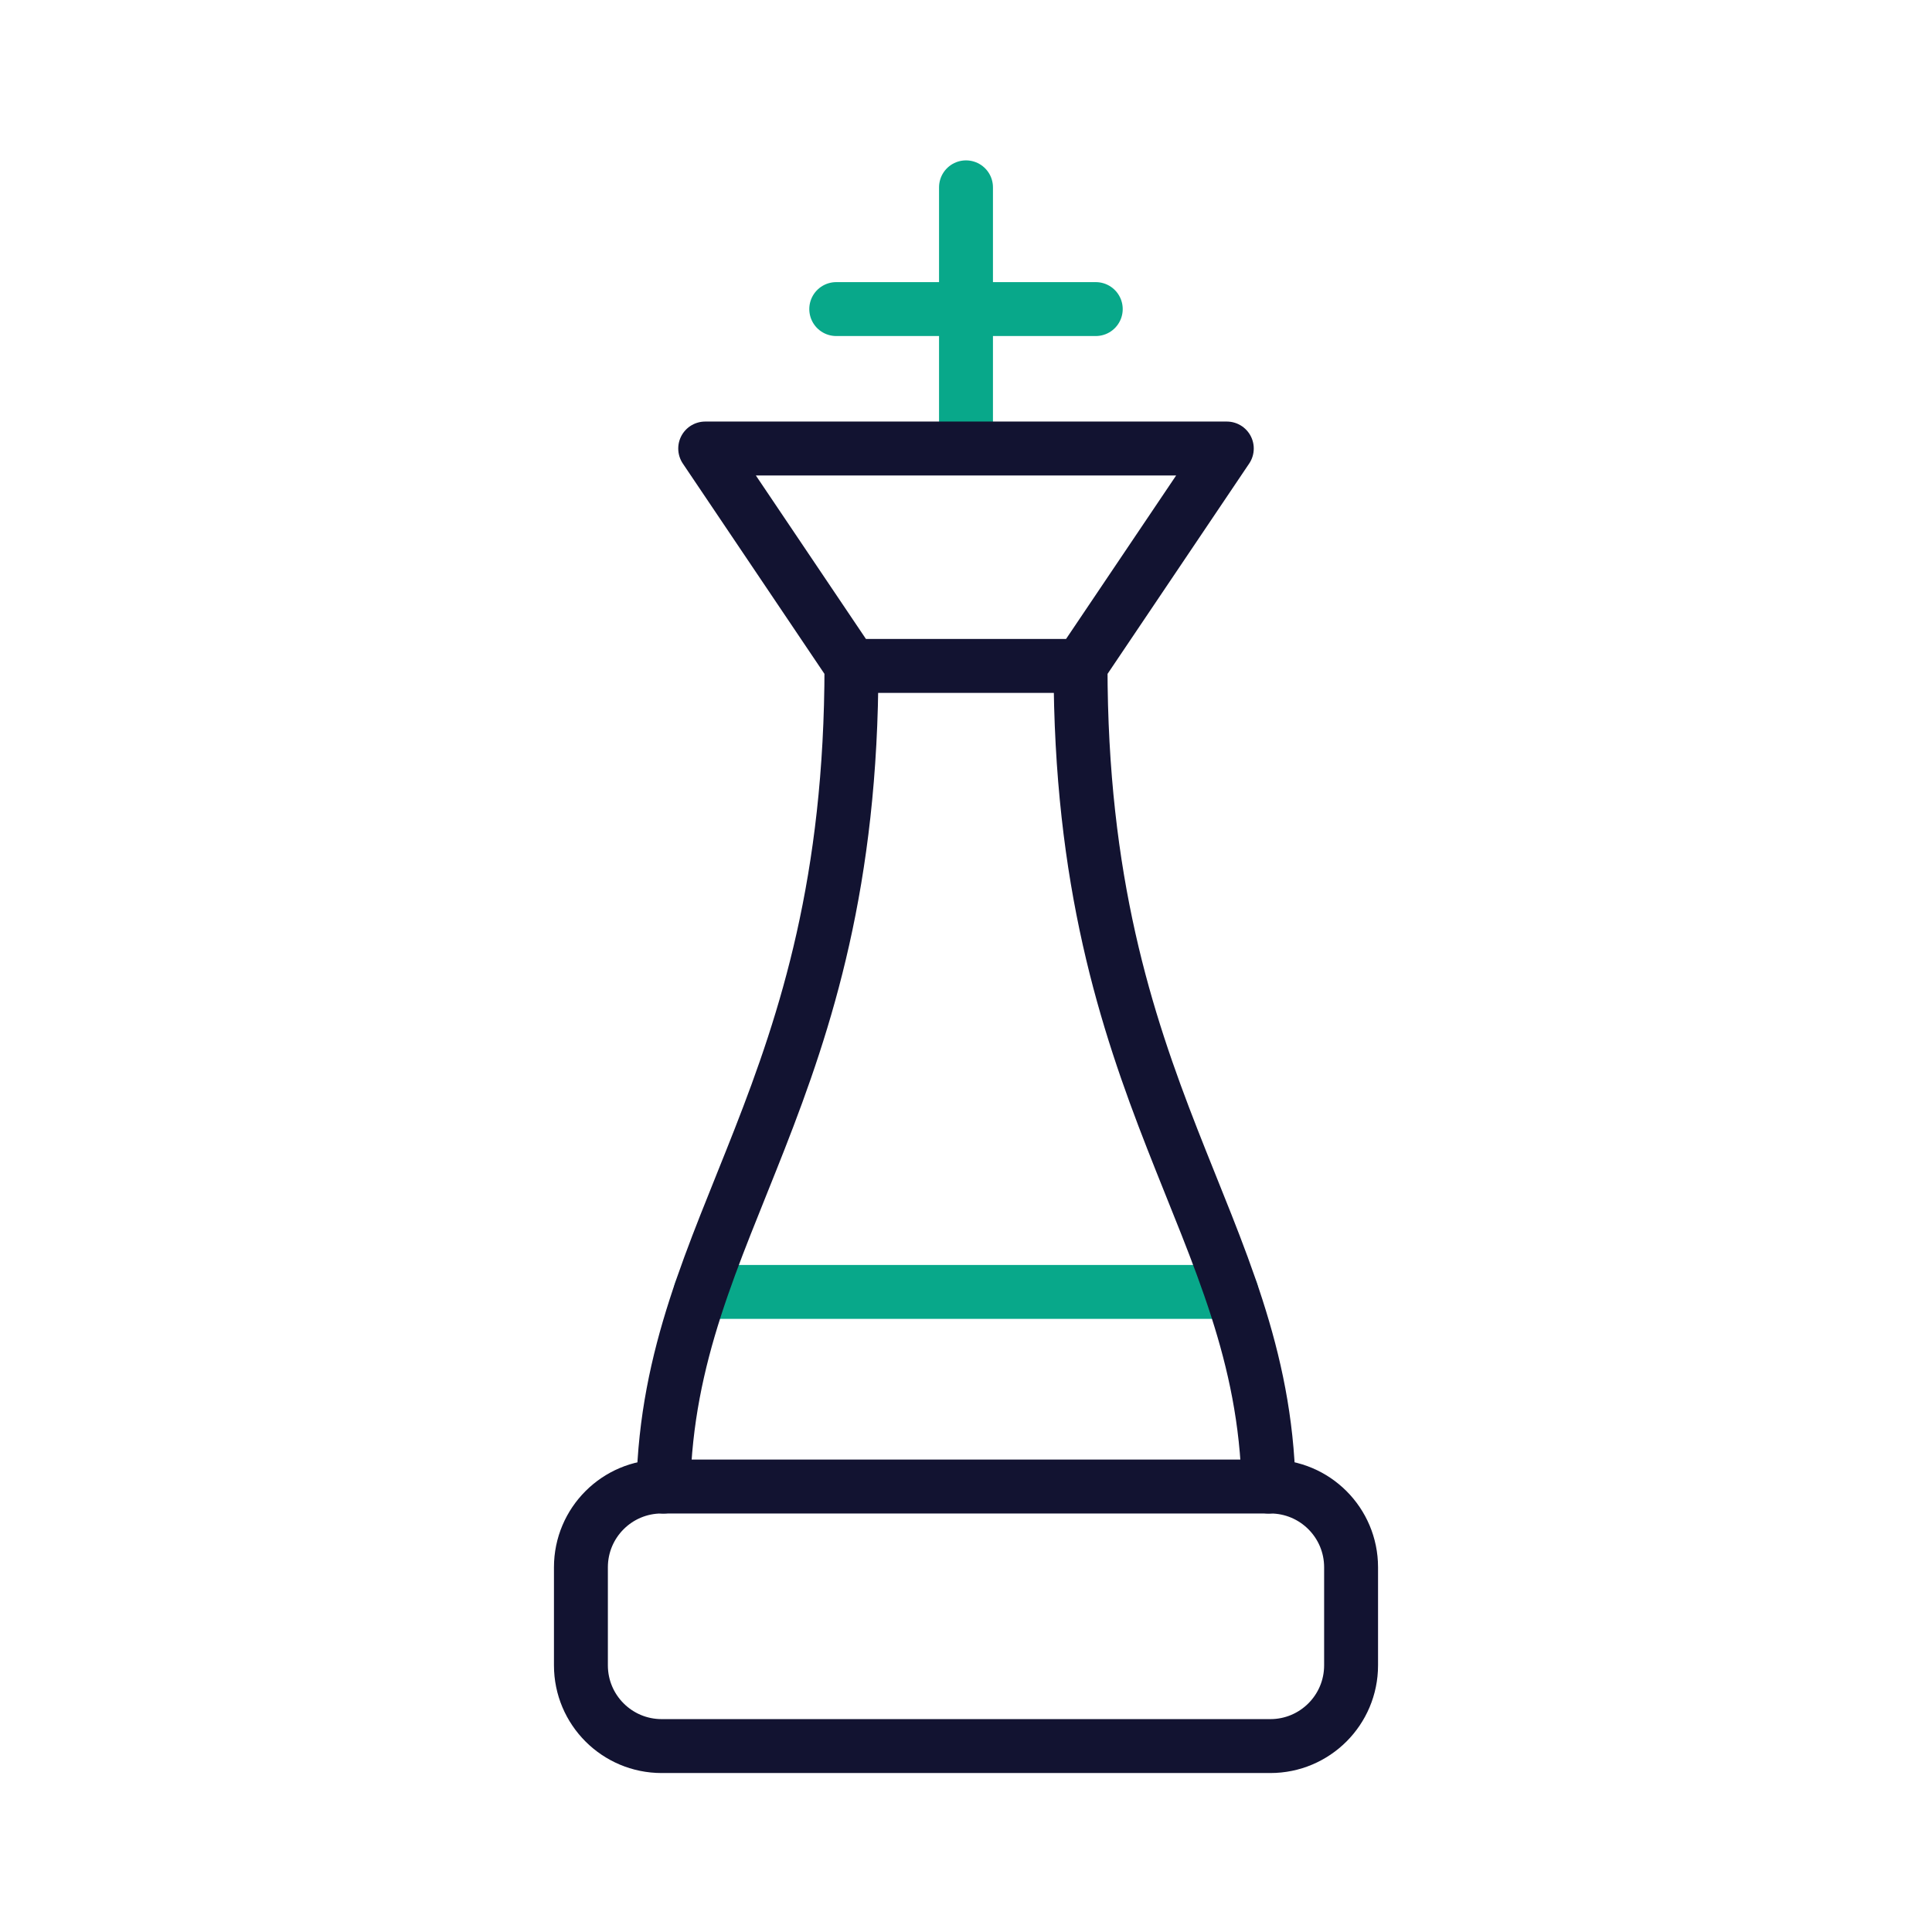
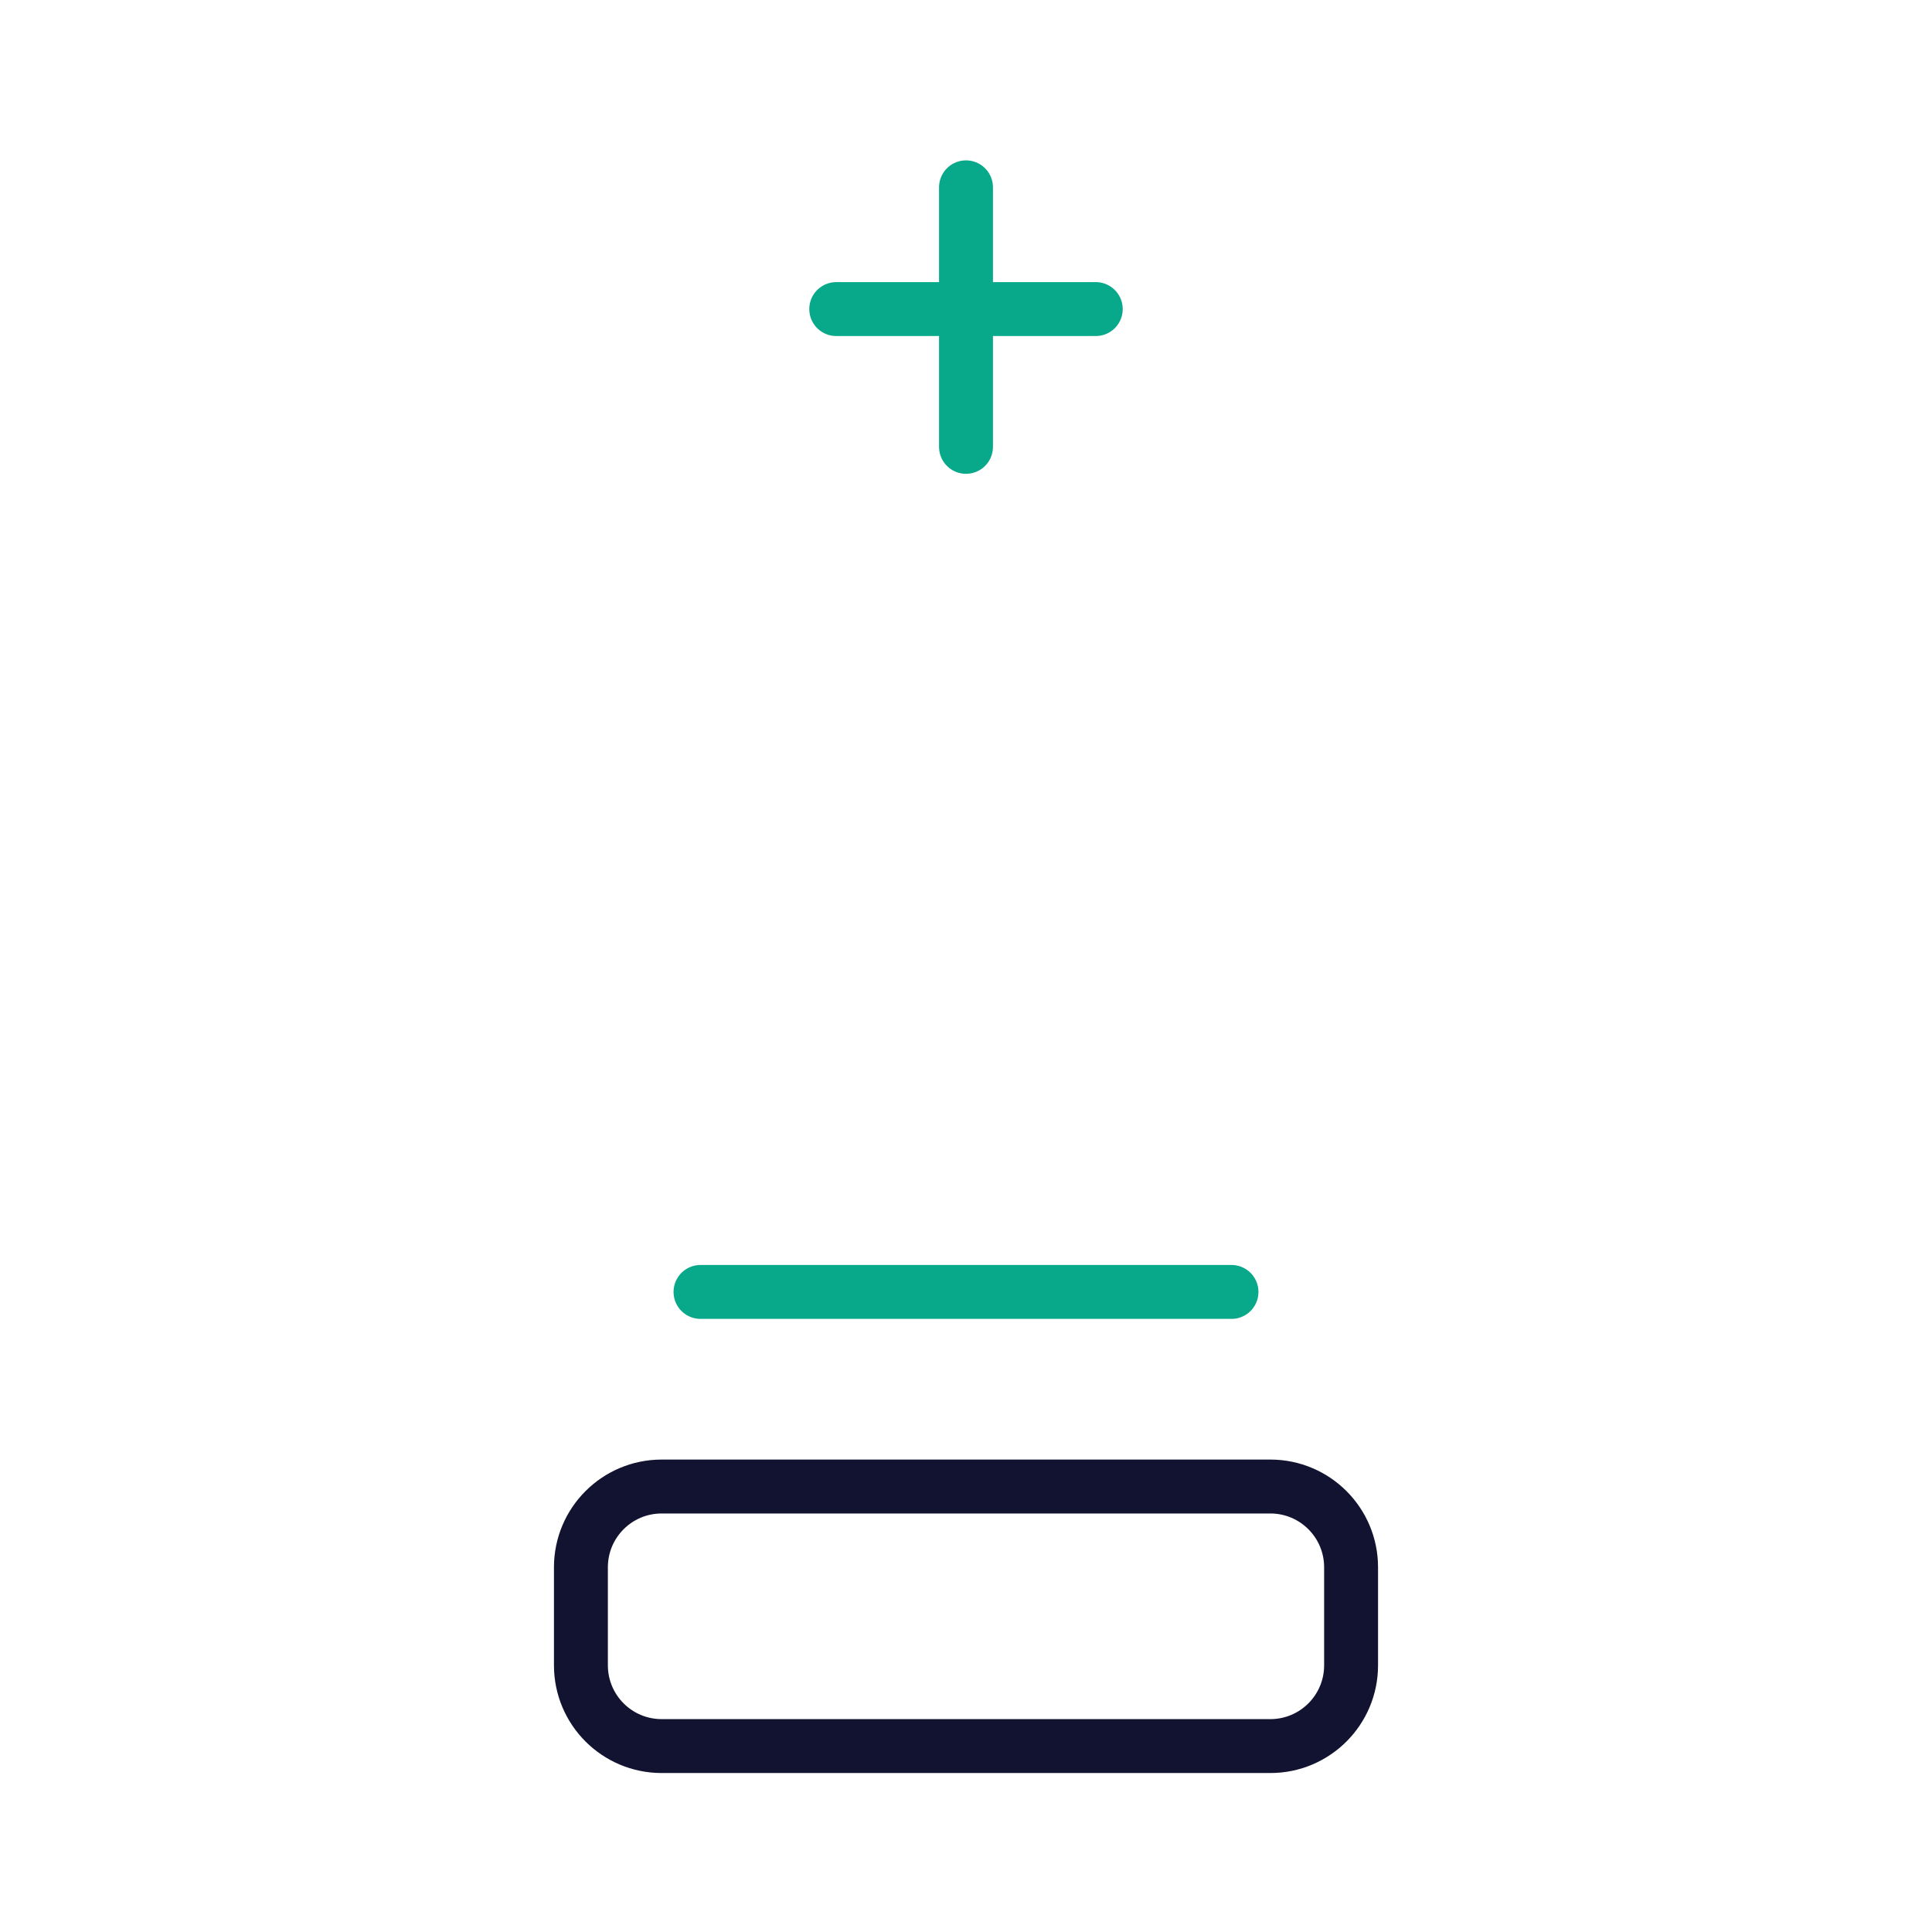
<svg xmlns="http://www.w3.org/2000/svg" width="430" height="430" style="width:100%;height:100%;transform:translate3d(0,0,0);content-visibility:visible" viewBox="0 0 430 430">
  <defs>
    <clipPath id="a">
-       <path d="M0 0h430v430H0z" />
+       <path d="M0 0h430v430H0" />
    </clipPath>
    <clipPath id="c">
      <path d="M0 0h430v430H0z" />
    </clipPath>
    <clipPath id="b">
      <path d="M0 0h430v430H0z" />
    </clipPath>
  </defs>
  <g fill="none" clip-path="url(#a)">
    <g stroke-linecap="round" stroke-linejoin="round" stroke-width="12" clip-path="url(#b)" style="display:block">
      <path stroke="#08A88A" d="M274.09 287.541H155.91M215 99.454v-57.76m28.88 27.096h-57.76" class="secondary" />
-       <path stroke="#121331" d="M147.646 330.86c1.339-58.758 41.86-86.639 41.86-182.648m83.54-48.388H156.954l32.583 48.388h50.926l32.583-48.388zm-32.552 48.388c0 96.009 40.521 123.89 41.86 182.648" class="primary" />
      <path stroke="#121331" d="M282.737 388.619H147.263c-9.925 0-17.97-8.045-17.97-17.97v-21.828c0-9.925 8.045-17.97 17.97-17.97h135.474c9.925 0 17.97 8.045 17.97 17.97v21.828c0 9.925-8.045 17.97-17.97 17.97z" class="primary" />
    </g>
    <g clip-path="url(#c)" style="display:none">
      <g style="display:none">
        <path class="secondary" />
        <path class="primary" />
        <path class="primary" />
        <path class="primary" />
      </g>
      <g style="display:none">
        <path class="secondary" />
        <path class="secondary" />
        <path class="primary" />
      </g>
    </g>
  </g>
</svg>